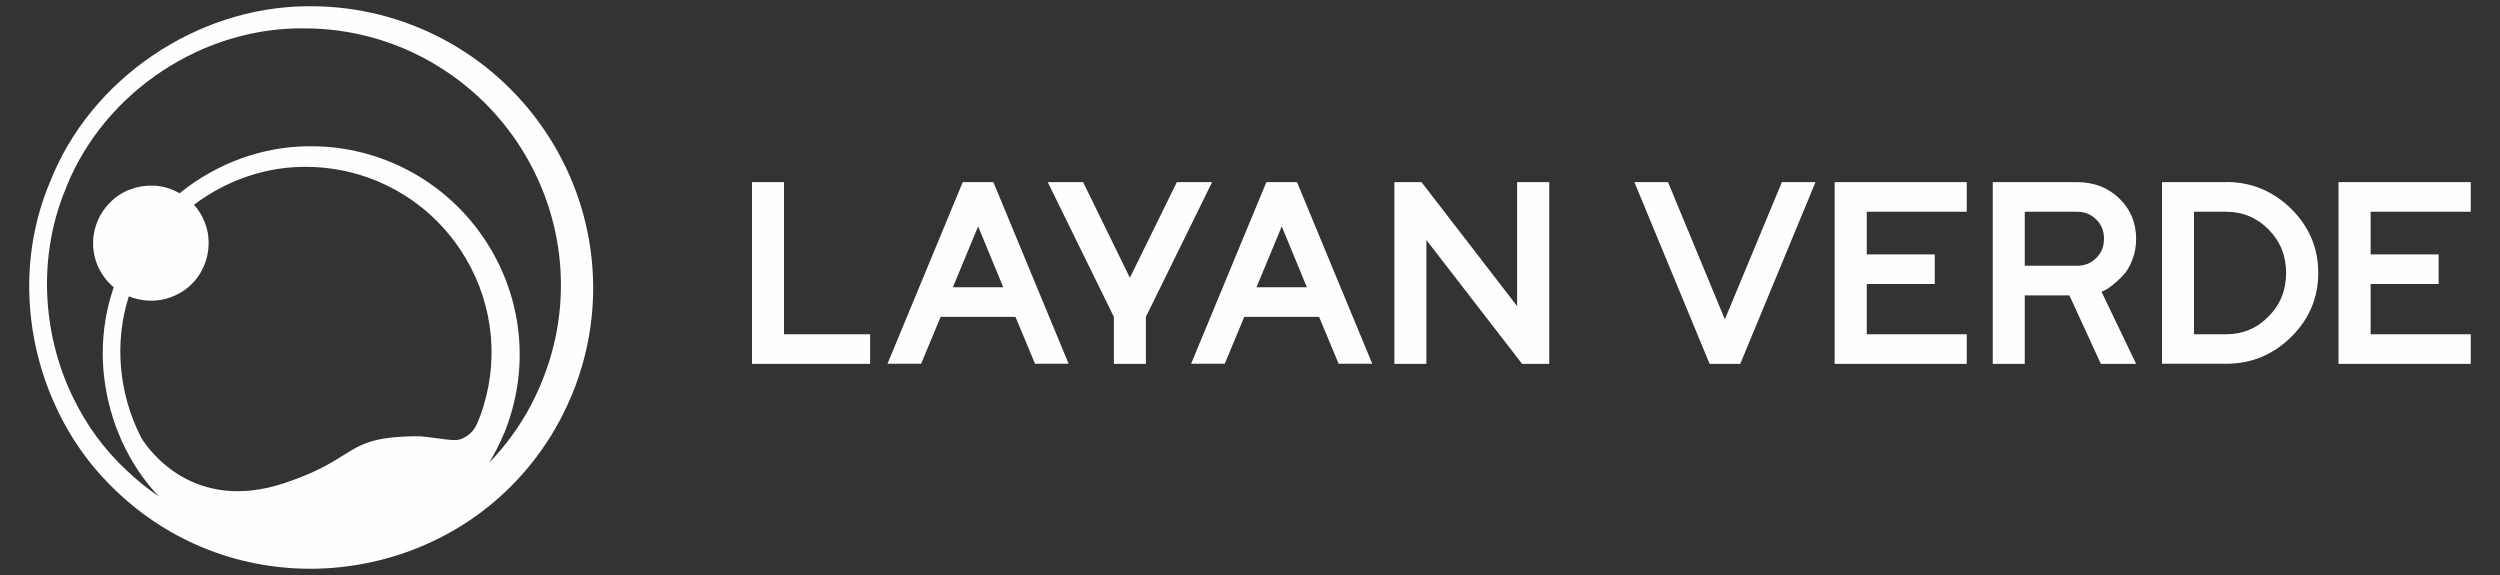
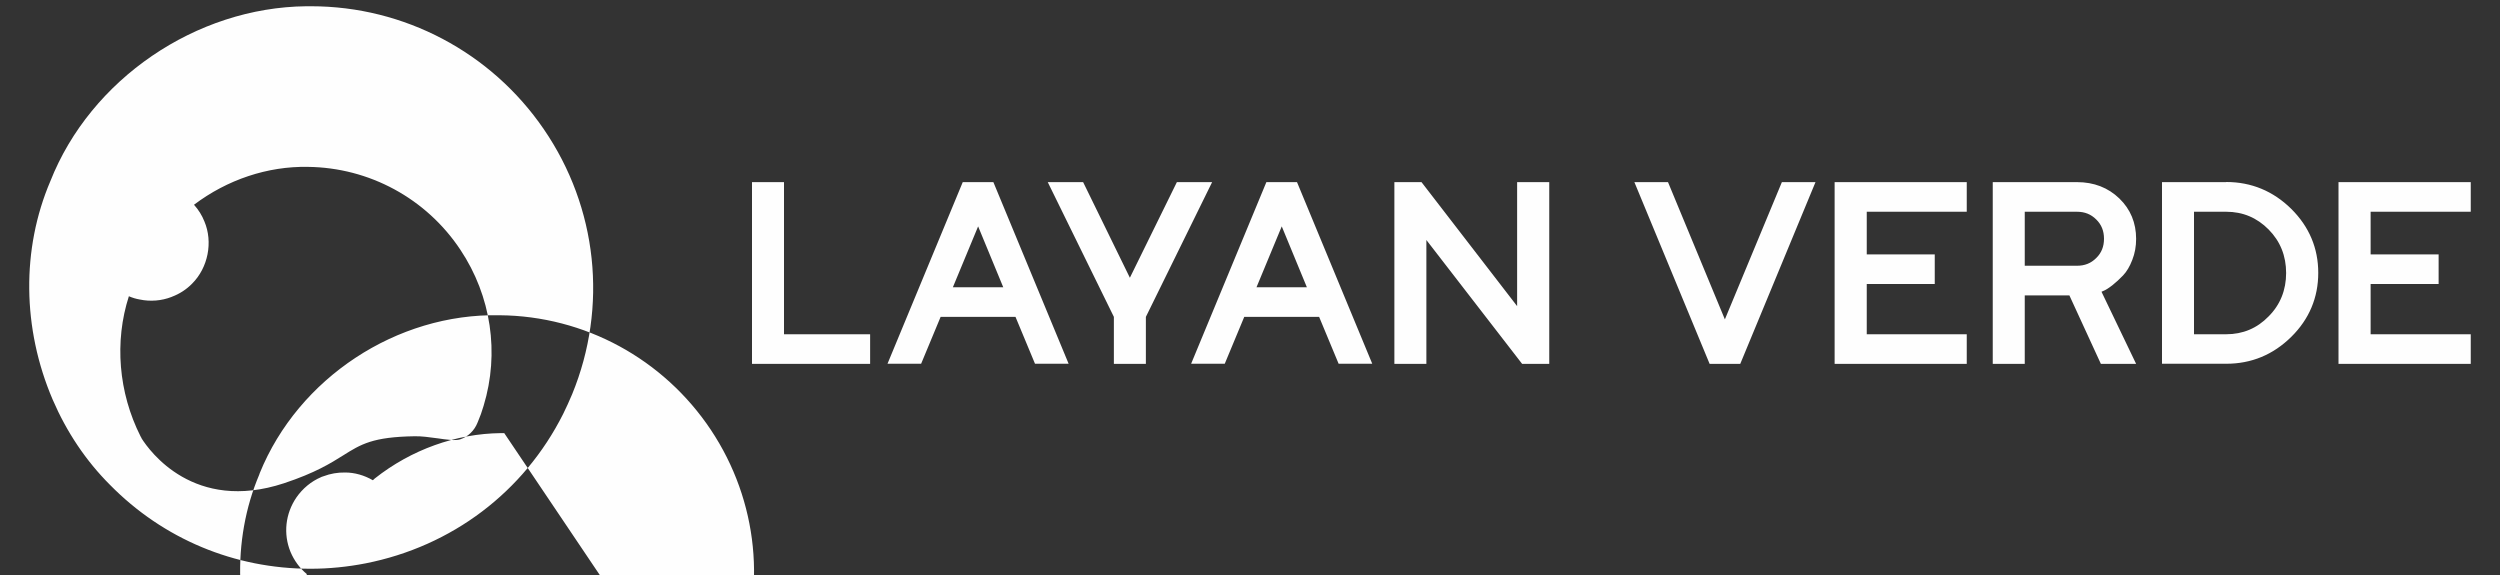
<svg xmlns="http://www.w3.org/2000/svg" xml:space="preserve" width="200px" height="46px" version="1.1" style="shape-rendering:geometricPrecision; text-rendering:geometricPrecision; image-rendering:optimizeQuality; fill-rule:evenodd; clip-rule:evenodd" viewBox="0 0 200 46">
  <rect x="0" y="0" width="200" height="46" fill="#333333" stroke="none" />
  <defs>
    <style type="text/css">
   
    .fil0 {fill:#FEFEFE}
   
  </style>
  </defs>
  <g id="Слой_x0020_1">
-     <path class="fil0" d="M43.5 10.33c-4.21,-6.15 -11.17,-9.83 -18.62,-9.83l-0.37 0c-8.84,0.09 -17.26,5.84 -20.48,13.99 -2.32,5.43 -2.25,11.79 0.18,17.47 1.12,2.6 2.66,4.9 4.59,6.83 4.26,4.33 9.96,6.71 16.04,6.71 1.48,0 2.96,-0.15 4.4,-0.43 6.91,-1.36 12.67,-5.71 15.81,-11.95 0.25,-0.5 0.49,-1.04 0.72,-1.58 2.88,-7.01 2.03,-14.94 -2.27,-21.21l0 0zm-32.17 24.73l-0.09 -0.16c-1.76,-3.49 -2.1,-7.57 -0.93,-11.2 0.28,0.12 0.57,0.21 0.87,0.26 0.86,0.18 1.75,0.1 2.53,-0.2 0.02,-0.01 0.05,-0.02 0.07,-0.03 0.6,-0.23 1.14,-0.58 1.59,-1.04 1.28,-1.28 1.68,-3.33 0.98,-4.98 -0.19,-0.48 -0.47,-0.93 -0.83,-1.33 2.66,-2.01 5.89,-3.09 9.1,-3.03 4.91,0.05 9.48,2.52 12.21,6.63 2.47,3.71 3.14,8.26 1.86,12.48 -0.13,0.45 -0.29,0.89 -0.47,1.31 0,0.01 -0.01,0.02 -0.02,0.04l0 0.01c-0.26,0.64 -0.76,1.12 -1.39,1.33 -0.39,0.12 -1.09,0.02 -1.84,-0.09l-0.01 0 0 0 0 0 0 0 0 0 0 0 0 0c-0.6,-0.08 -1.21,-0.17 -1.78,-0.16 -3.37,0.05 -4.31,0.64 -5.74,1.54 -0.99,0.62 -2.22,1.39 -4.72,2.22 -7.2,2.37 -10.75,-2.57 -11.4,-3.6l0.01 0zm29.01 -0.41c0.24,-0.6 0.45,-1.22 0.63,-1.86 1.31,-4.72 0.47,-9.76 -2.32,-13.82 -3.11,-4.55 -8.26,-7.27 -13.76,-7.27l-0.28 0c-3.58,0.04 -7.16,1.32 -10.08,3.63l-0.15 0.14c-0.69,-0.4 -1.46,-0.62 -2.22,-0.62 -0.6,-0.01 -1.18,0.09 -1.73,0.3 -0.05,0.01 -0.1,0.03 -0.15,0.05l-0.04 0.02c-0.8,0.34 -1.48,0.91 -1.98,1.63 -0.88,1.29 -1.06,2.91 -0.47,4.35 0.29,0.69 0.74,1.31 1.31,1.78l-0.07 0.2c-0.53,1.61 -0.81,3.31 -0.81,5.06 0,2.4 0.52,4.81 1.5,6.99 0.76,1.68 1.76,3.2 2.99,4.49 -0.95,-0.65 -1.85,-1.38 -2.68,-2.18 -1.7,-1.6 -3.1,-3.51 -4.16,-5.69 -2.59,-5.27 -2.81,-11.57 -0.58,-16.83l0.04 -0.12c3.09,-7.61 10.96,-12.8 19.18,-12.63 6.8,0.05 13.12,3.49 16.91,9.17 3.79,5.69 4.51,12.84 1.92,19.11 -0.26,0.65 -0.56,1.28 -0.88,1.9 -0.9,1.68 -2.01,3.21 -3.33,4.57 0.46,-0.76 0.86,-1.55 1.2,-2.37l0.01 0zm22.38 -20.08l-2.56 0 0 14.54 9.45 0 0 -2.37 -6.89 0 0 -12.17zm8.28 14.53l6.02 -14.53 2.45 0 6.02 14.53 -2.69 0 -1.56 -3.75 -5.99 0 -1.56 3.75 -2.69 0zm7.25 -10.99l-2.02 4.87 4.03 0 -2.01 -4.87zm15.9 -3.54l-3.76 7.65 -3.74 -7.65 -2.83 0 5.29 10.78 0 3.76 2.56 0 0 -3.76 5.3 -10.78 -2.82 0zm19.57 0l7.65 9.92 0 -9.92 2.57 0 0 14.54 -2.17 0 -7.66 -9.91 0 9.91 -2.56 0 0 -14.54 2.17 0zm33.05 14.54l10.57 0 0 -2.37 -8 0 0 -4.02 5.44 0 0 -2.37 -5.44 0 0 -3.41 8 0 0 -2.37 -10.57 0 0 14.54zm50.89 -14.54l0 2.37 -8.01 0 0 3.41 5.44 0 0 2.37 -5.44 0 0 4.02 8.01 0 0 2.37 -10.58 0 0 -14.54 10.58 0zm-28.67 8.25c0.28,-0.22 0.57,-0.49 0.85,-0.78 0.29,-0.3 0.54,-0.72 0.74,-1.24 0.21,-0.53 0.31,-1.09 0.31,-1.69 0,-1.28 -0.45,-2.37 -1.34,-3.23 -0.9,-0.87 -2.04,-1.31 -3.39,-1.31l-6.74 0 0 14.54 2.56 0 0 -5.48 3.57 0 2.52 5.48 2.82 0 -2.77 -5.77 0.11 -0.05c0.22,-0.08 0.46,-0.24 0.76,-0.47zm-1.29 -2.18c-0.42,0.42 -0.92,0.62 -1.54,0.62l-4.18 0 0 -4.32 4.18 0c0.62,0 1.12,0.2 1.54,0.62 0.42,0.41 0.62,0.92 0.62,1.54 0,0.62 -0.2,1.13 -0.62,1.54zm5.26 -6.07l5.14 0 0 -0.01c2.01,0 3.76,0.73 5.2,2.15 1.44,1.43 2.16,3.15 2.16,5.12 0,1.97 -0.72,3.7 -2.16,5.12 -1.45,1.43 -3.19,2.15 -5.2,2.15l-5.14 0 0 -14.53zm5.14 12.17c1.33,0 2.47,-0.48 3.39,-1.43 0.93,-0.93 1.4,-2.11 1.4,-3.47 0,-1.37 -0.47,-2.54 -1.4,-3.48 -0.93,-0.94 -2.06,-1.42 -3.39,-1.42l-2.58 0 0 9.8 2.58 0zm-40.11 -1.19l-4.55 -10.98 -2.69 0 6.02 14.54 2.45 0 6.02 -14.54 -2.69 0 -4.56 10.98zm-42.7 3.55l6.02 -14.53 2.45 0 6.02 14.53 -2.69 0 -1.56 -3.75 -5.99 0 -1.56 3.75 -2.69 0zm7.25 -10.99l-2.02 4.87 4.03 0 -2.01 -4.87z" />
+     <path class="fil0" d="M43.5 10.33c-4.21,-6.15 -11.17,-9.83 -18.62,-9.83l-0.37 0c-8.84,0.09 -17.26,5.84 -20.48,13.99 -2.32,5.43 -2.25,11.79 0.18,17.47 1.12,2.6 2.66,4.9 4.59,6.83 4.26,4.33 9.96,6.71 16.04,6.71 1.48,0 2.96,-0.15 4.4,-0.43 6.91,-1.36 12.67,-5.71 15.81,-11.95 0.25,-0.5 0.49,-1.04 0.72,-1.58 2.88,-7.01 2.03,-14.94 -2.27,-21.21l0 0zm-32.17 24.73l-0.09 -0.16c-1.76,-3.49 -2.1,-7.57 -0.93,-11.2 0.28,0.12 0.57,0.21 0.87,0.26 0.86,0.18 1.75,0.1 2.53,-0.2 0.02,-0.01 0.05,-0.02 0.07,-0.03 0.6,-0.23 1.14,-0.58 1.59,-1.04 1.28,-1.28 1.68,-3.33 0.98,-4.98 -0.19,-0.48 -0.47,-0.93 -0.83,-1.33 2.66,-2.01 5.89,-3.09 9.1,-3.03 4.91,0.05 9.48,2.52 12.21,6.63 2.47,3.71 3.14,8.26 1.86,12.48 -0.13,0.45 -0.29,0.89 -0.47,1.31 0,0.01 -0.01,0.02 -0.02,0.04l0 0.01c-0.26,0.64 -0.76,1.12 -1.39,1.33 -0.39,0.12 -1.09,0.02 -1.84,-0.09l-0.01 0 0 0 0 0 0 0 0 0 0 0 0 0c-0.6,-0.08 -1.21,-0.17 -1.78,-0.16 -3.37,0.05 -4.31,0.64 -5.74,1.54 -0.99,0.62 -2.22,1.39 -4.72,2.22 -7.2,2.37 -10.75,-2.57 -11.4,-3.6l0.01 0zm29.01 -0.41l-0.28 0c-3.58,0.04 -7.16,1.32 -10.08,3.63l-0.15 0.14c-0.69,-0.4 -1.46,-0.62 -2.22,-0.62 -0.6,-0.01 -1.18,0.09 -1.73,0.3 -0.05,0.01 -0.1,0.03 -0.15,0.05l-0.04 0.02c-0.8,0.34 -1.48,0.91 -1.98,1.63 -0.88,1.29 -1.06,2.91 -0.47,4.35 0.29,0.69 0.74,1.31 1.31,1.78l-0.07 0.2c-0.53,1.61 -0.81,3.31 -0.81,5.06 0,2.4 0.52,4.81 1.5,6.99 0.76,1.68 1.76,3.2 2.99,4.49 -0.95,-0.65 -1.85,-1.38 -2.68,-2.18 -1.7,-1.6 -3.1,-3.51 -4.16,-5.69 -2.59,-5.27 -2.81,-11.57 -0.58,-16.83l0.04 -0.12c3.09,-7.61 10.96,-12.8 19.18,-12.63 6.8,0.05 13.12,3.49 16.91,9.17 3.79,5.69 4.51,12.84 1.92,19.11 -0.26,0.65 -0.56,1.28 -0.88,1.9 -0.9,1.68 -2.01,3.21 -3.33,4.57 0.46,-0.76 0.86,-1.55 1.2,-2.37l0.01 0zm22.38 -20.08l-2.56 0 0 14.54 9.45 0 0 -2.37 -6.89 0 0 -12.17zm8.28 14.53l6.02 -14.53 2.45 0 6.02 14.53 -2.69 0 -1.56 -3.75 -5.99 0 -1.56 3.75 -2.69 0zm7.25 -10.99l-2.02 4.87 4.03 0 -2.01 -4.87zm15.9 -3.54l-3.76 7.65 -3.74 -7.65 -2.83 0 5.29 10.78 0 3.76 2.56 0 0 -3.76 5.3 -10.78 -2.82 0zm19.57 0l7.65 9.92 0 -9.92 2.57 0 0 14.54 -2.17 0 -7.66 -9.91 0 9.91 -2.56 0 0 -14.54 2.17 0zm33.05 14.54l10.57 0 0 -2.37 -8 0 0 -4.02 5.44 0 0 -2.37 -5.44 0 0 -3.41 8 0 0 -2.37 -10.57 0 0 14.54zm50.89 -14.54l0 2.37 -8.01 0 0 3.41 5.44 0 0 2.37 -5.44 0 0 4.02 8.01 0 0 2.37 -10.58 0 0 -14.54 10.58 0zm-28.67 8.25c0.28,-0.22 0.57,-0.49 0.85,-0.78 0.29,-0.3 0.54,-0.72 0.74,-1.24 0.21,-0.53 0.31,-1.09 0.31,-1.69 0,-1.28 -0.45,-2.37 -1.34,-3.23 -0.9,-0.87 -2.04,-1.31 -3.39,-1.31l-6.74 0 0 14.54 2.56 0 0 -5.48 3.57 0 2.52 5.48 2.82 0 -2.77 -5.77 0.11 -0.05c0.22,-0.08 0.46,-0.24 0.76,-0.47zm-1.29 -2.18c-0.42,0.42 -0.92,0.62 -1.54,0.62l-4.18 0 0 -4.32 4.18 0c0.62,0 1.12,0.2 1.54,0.62 0.42,0.41 0.62,0.92 0.62,1.54 0,0.62 -0.2,1.13 -0.62,1.54zm5.26 -6.07l5.14 0 0 -0.01c2.01,0 3.76,0.73 5.2,2.15 1.44,1.43 2.16,3.15 2.16,5.12 0,1.97 -0.72,3.7 -2.16,5.12 -1.45,1.43 -3.19,2.15 -5.2,2.15l-5.14 0 0 -14.53zm5.14 12.17c1.33,0 2.47,-0.48 3.39,-1.43 0.93,-0.93 1.4,-2.11 1.4,-3.47 0,-1.37 -0.47,-2.54 -1.4,-3.48 -0.93,-0.94 -2.06,-1.42 -3.39,-1.42l-2.58 0 0 9.8 2.58 0zm-40.11 -1.19l-4.55 -10.98 -2.69 0 6.02 14.54 2.45 0 6.02 -14.54 -2.69 0 -4.56 10.98zm-42.7 3.55l6.02 -14.53 2.45 0 6.02 14.53 -2.69 0 -1.56 -3.75 -5.99 0 -1.56 3.75 -2.69 0zm7.25 -10.99l-2.02 4.87 4.03 0 -2.01 -4.87z" />
  </g>
</svg>